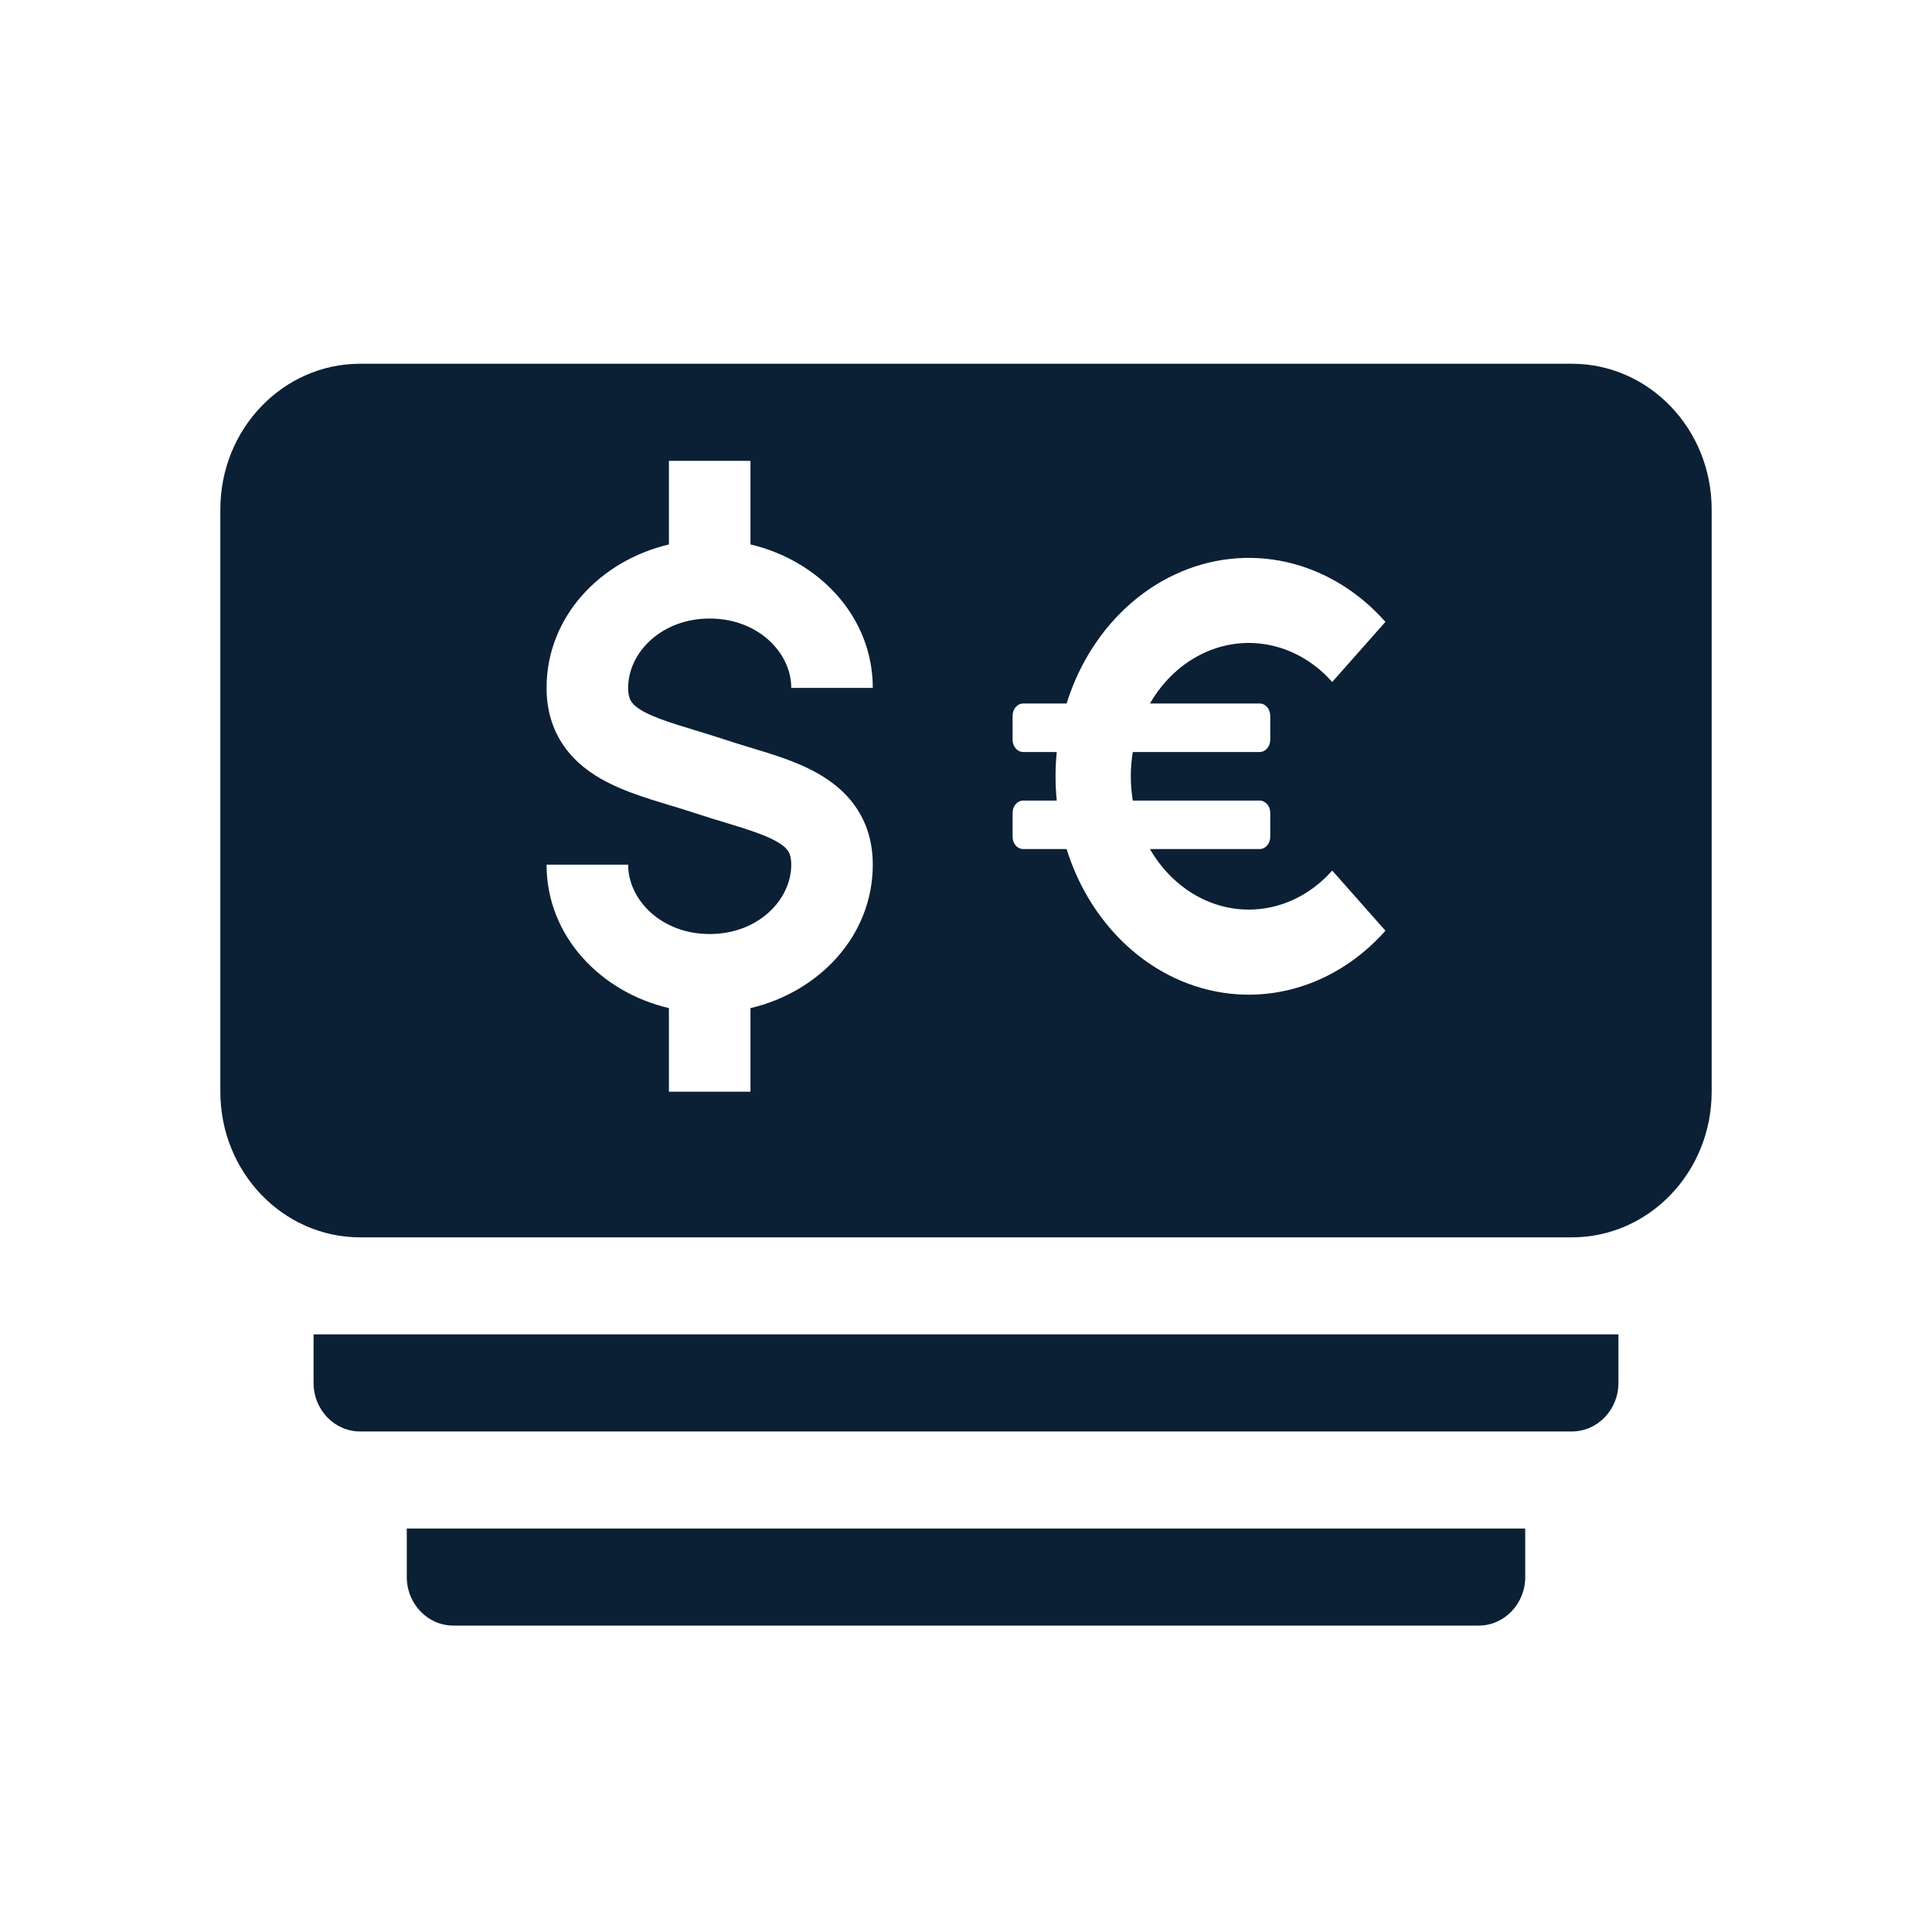
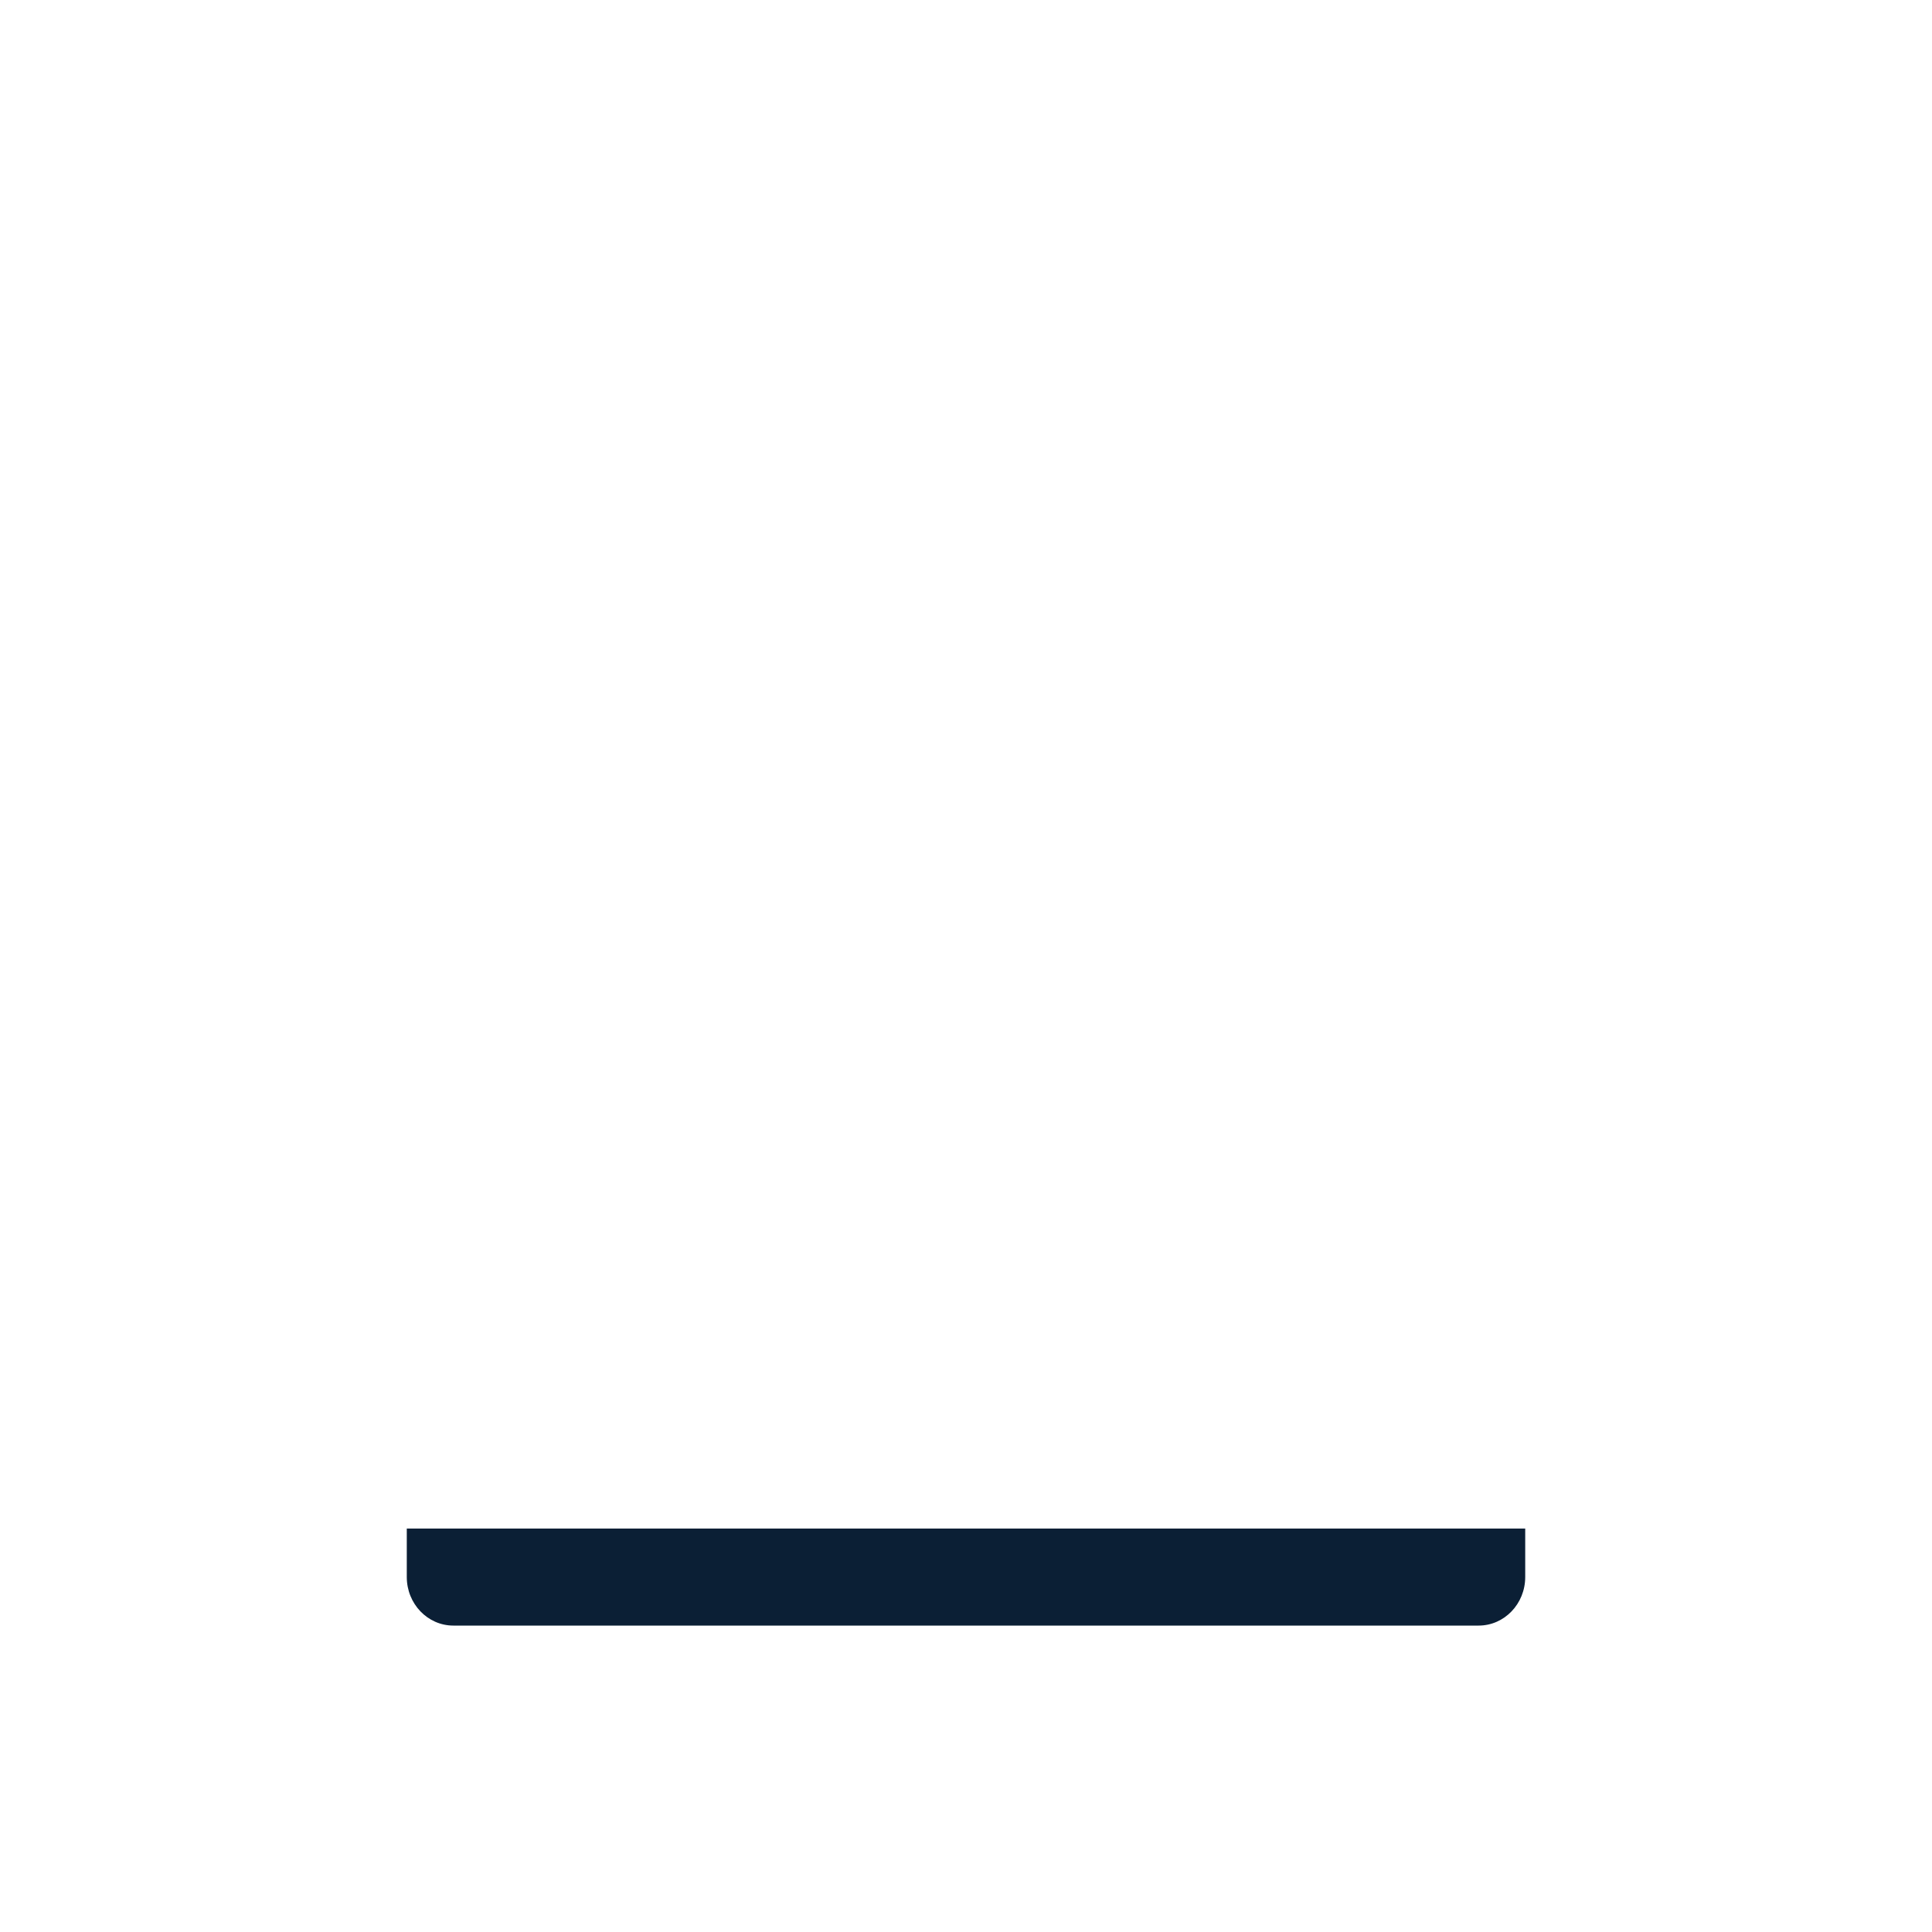
<svg xmlns="http://www.w3.org/2000/svg" width="40" height="40" viewBox="0 0 40 40" fill="none">
-   <path fill-rule="evenodd" clip-rule="evenodd" d="M7.457 7.531C5.858 7.531 4.562 8.881 4.562 10.546V22.603C4.562 24.268 5.858 25.618 7.457 25.618H32.543C34.142 25.618 35.438 24.268 35.438 22.603V10.546C35.438 8.881 34.142 7.531 32.543 7.531H7.457ZM26.635 11.637C27.411 11.812 28.124 12.242 28.684 12.875L27.582 14.12C27.24 13.734 26.805 13.471 26.331 13.365C25.857 13.258 25.366 13.313 24.92 13.522C24.474 13.731 24.092 14.085 23.824 14.539L23.809 14.565H26.077C26.2 14.565 26.299 14.677 26.299 14.816V15.319C26.299 15.457 26.2 15.57 26.077 15.57H23.453C23.426 15.735 23.412 15.903 23.412 16.072C23.412 16.241 23.426 16.41 23.453 16.575H26.077C26.2 16.575 26.299 16.687 26.299 16.826V17.328C26.299 17.467 26.2 17.579 26.077 17.579H23.809L23.824 17.606C24.092 18.059 24.474 18.413 24.92 18.622C25.366 18.831 25.857 18.886 26.331 18.779C26.805 18.673 27.24 18.41 27.582 18.024L28.684 19.269C28.124 19.902 27.411 20.332 26.635 20.507C25.859 20.681 25.055 20.592 24.324 20.25C23.593 19.907 22.968 19.328 22.528 18.584C22.342 18.27 22.193 17.932 22.083 17.579H21.187C21.064 17.579 20.965 17.467 20.965 17.328V16.826C20.965 16.687 21.064 16.575 21.187 16.575H21.879C21.862 16.408 21.854 16.241 21.854 16.072C21.854 15.904 21.862 15.736 21.879 15.57H21.187C21.064 15.57 20.965 15.457 20.965 15.319V14.816C20.965 14.677 21.064 14.565 21.187 14.565H22.083C22.193 14.212 22.342 13.874 22.528 13.56C22.968 12.816 23.593 12.237 24.324 11.895C25.055 11.552 25.859 11.463 26.635 11.637ZM14.693 19.338C15.694 19.338 16.382 18.632 16.382 17.902C16.382 17.734 16.342 17.655 16.31 17.61C16.272 17.555 16.196 17.483 16.032 17.397C15.864 17.308 15.646 17.228 15.36 17.137C15.267 17.107 15.155 17.073 15.036 17.037L15.033 17.036C14.834 16.976 14.613 16.909 14.418 16.844C14.232 16.782 14.069 16.733 13.897 16.681L13.88 16.676C13.761 16.64 13.638 16.602 13.5 16.559C13.193 16.461 12.857 16.344 12.55 16.183C12.238 16.02 11.919 15.792 11.68 15.453C11.435 15.104 11.316 14.696 11.316 14.242C11.316 12.767 12.429 11.607 13.849 11.272V9.541H15.538V11.272C16.957 11.607 18.07 12.767 18.07 14.242H16.382C16.382 13.512 15.694 12.806 14.693 12.806C13.693 12.806 13.005 13.512 13.005 14.242C13.005 14.41 13.045 14.489 13.076 14.534C13.115 14.589 13.191 14.662 13.355 14.748C13.523 14.836 13.74 14.916 14.027 15.007C14.118 15.036 14.228 15.07 14.345 15.105L14.357 15.109C14.555 15.169 14.775 15.236 14.969 15.3C15.154 15.362 15.318 15.412 15.49 15.464L15.493 15.465C15.616 15.502 15.744 15.54 15.886 15.585C16.194 15.683 16.53 15.8 16.837 15.961C17.148 16.125 17.468 16.353 17.706 16.691C17.952 17.04 18.07 17.448 18.07 17.902C18.07 19.377 16.957 20.538 15.538 20.872V22.603H13.849V20.872C12.429 20.538 11.316 19.377 11.316 17.902H13.005C13.005 18.632 13.693 19.338 14.693 19.338Z" fill="#0B1F35" />
-   <path d="M6.492 27.627H33.508V28.632C33.508 29.187 33.076 29.637 32.543 29.637H7.457C6.924 29.637 6.492 29.187 6.492 28.632V27.627Z" fill="#0B1F35" />
  <path d="M8.422 31.647H31.578V32.651C31.578 33.206 31.146 33.656 30.613 33.656H9.387C8.854 33.656 8.422 33.206 8.422 32.651V31.647Z" fill="#0B1F35" />
</svg>